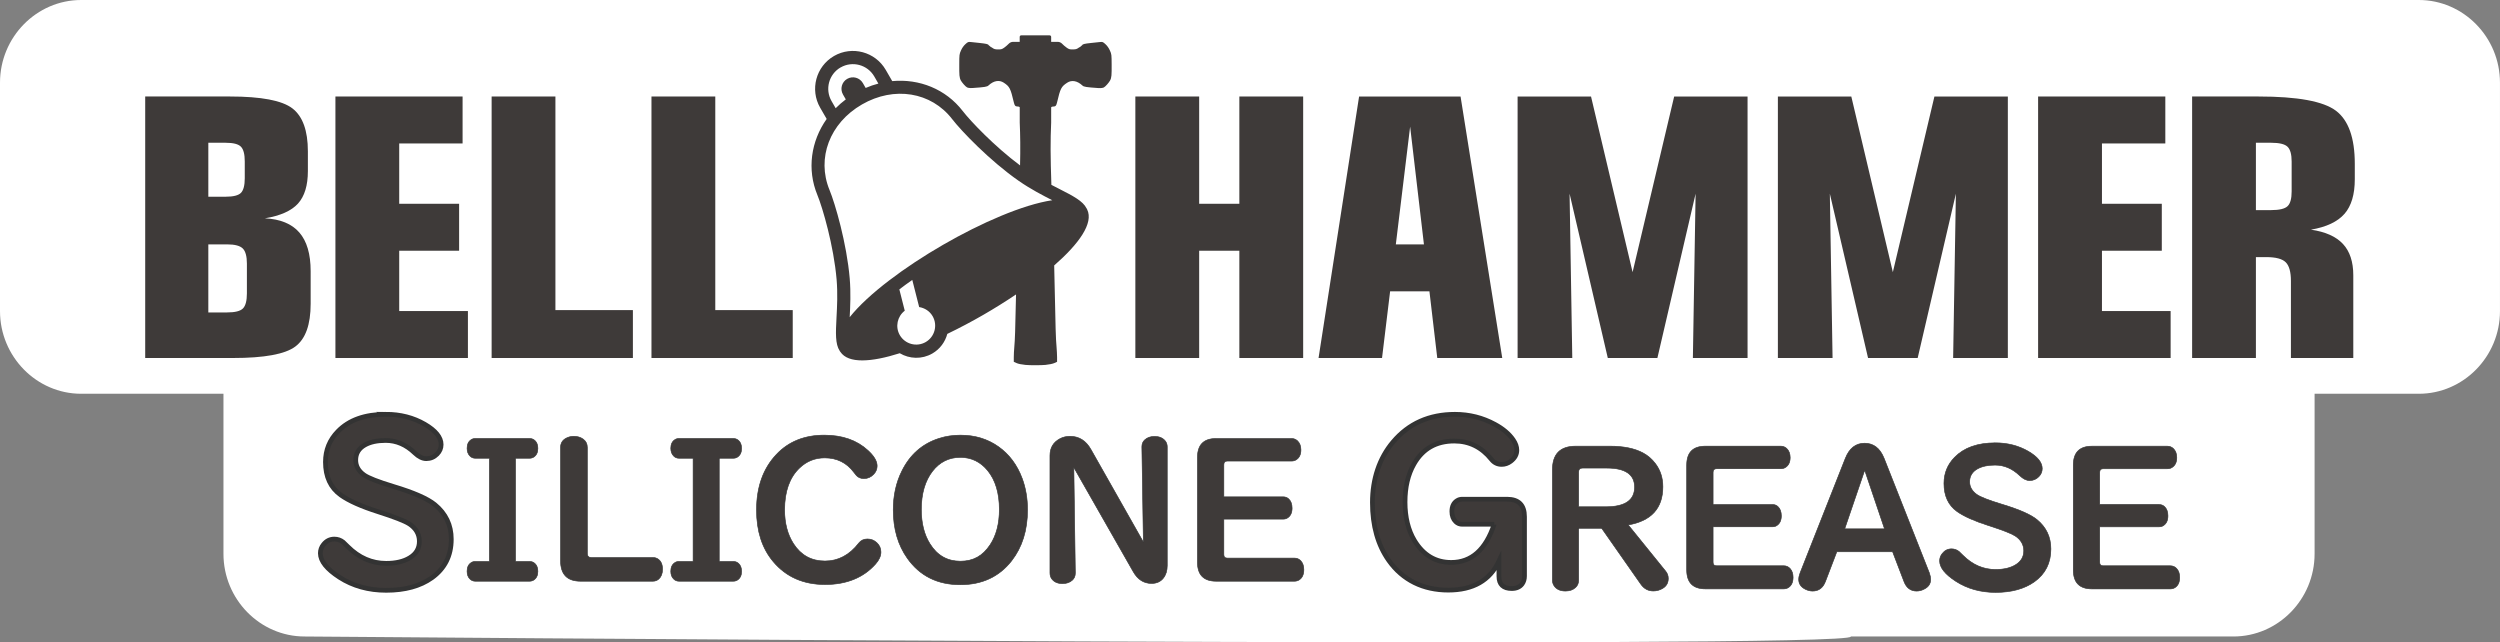
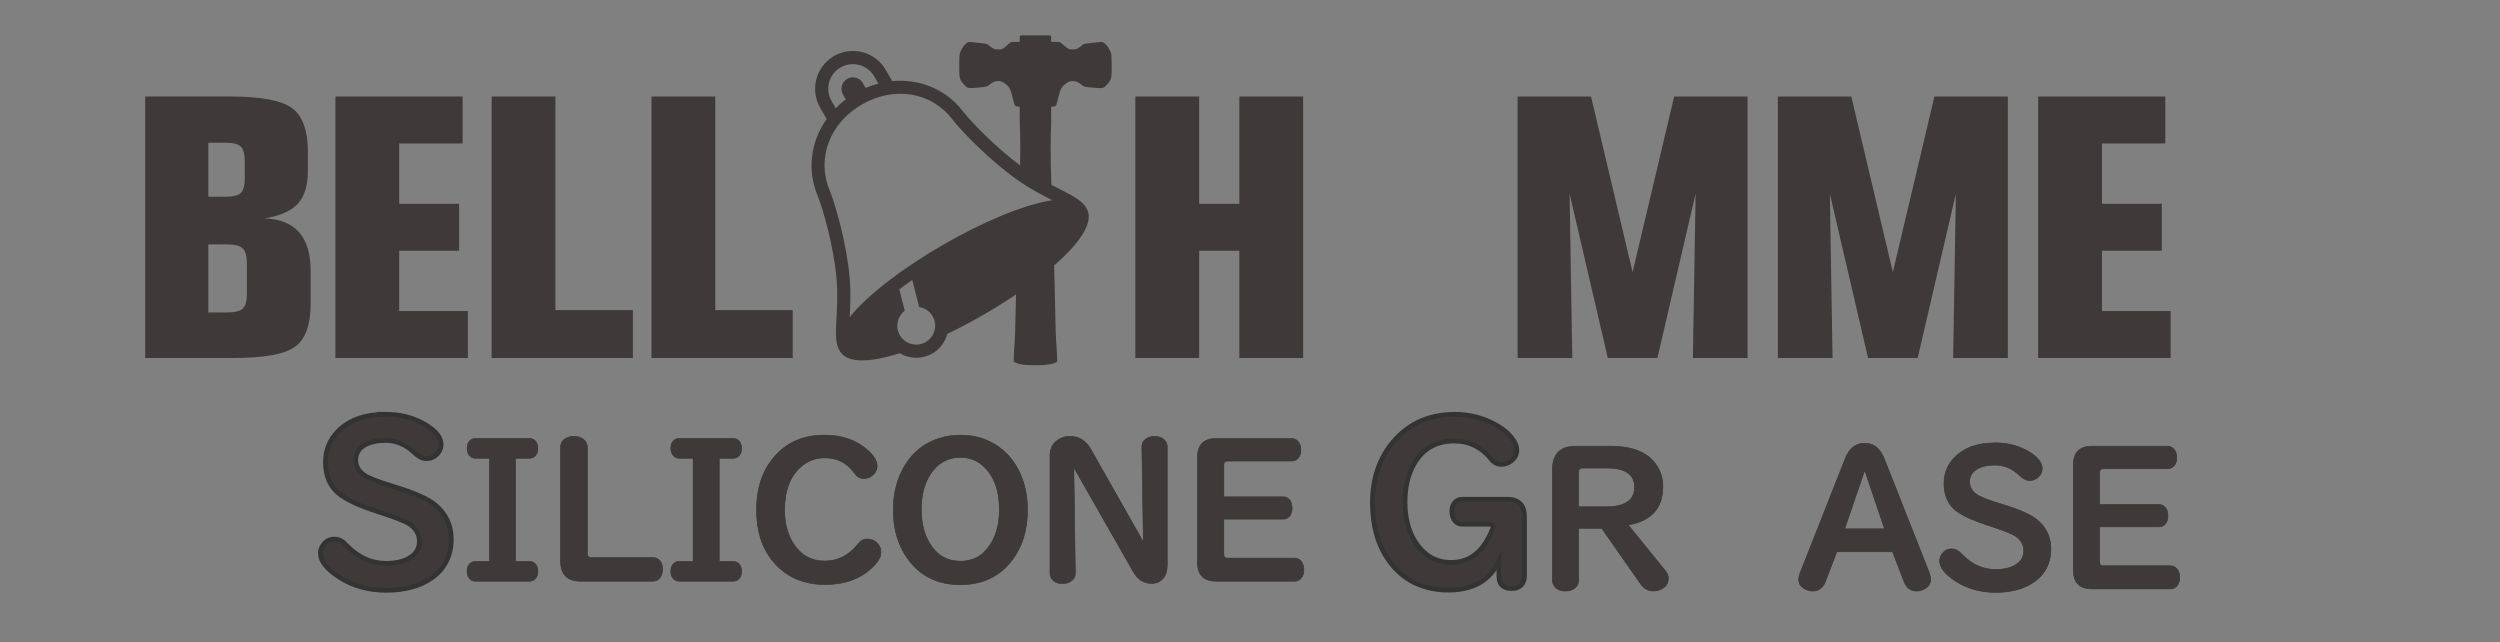
<svg xmlns="http://www.w3.org/2000/svg" id="_レイヤー_2" viewBox="0 0 900.27 231.29">
  <rect x="0" y="0" width="900.27" height="231.29" fill="#808080" stroke="none" />
  <defs>
    <style>.cls-1{stroke-width:1.71px;}.cls-1,.cls-2,.cls-3{fill:#3e3a39;}.cls-1,.cls-3{stroke:#333;stroke-miterlimit:10;}.cls-2,.cls-4{stroke-width:0px;}.cls-4{fill:#fff;}.cls-3{stroke-width:.22px;}</style>
  </defs>
  <g id="PC">
-     <path class="cls-4" d="M871.04,0H29.23C13.15,0,0,13.39,0,29.77v82.26c0,16.37,13.15,29.77,29.23,29.77h51.24v57.64c0,16.37,13.15,29.77,29.23,29.77,0,0,559.87,4.71,556.79,0h137.78c16.08,0,29.23-13.39,29.23-29.77v-57.64h37.53c16.08,0,29.23-13.39,29.23-29.77V29.77c0-16.37-13.15-29.77-29.23-29.77Z" />
    <path class="cls-2" d="M95.37,78.62c5.58-.91,9.56-2.69,11.94-5.31,2.37-2.63,3.56-6.53,3.56-11.7v-7.13c0-7.45-1.87-12.61-5.59-15.46-3.73-2.84-11.22-4.27-22.46-4.27h-30.53v94.17h31.63c11.26,0,18.74-1.37,22.42-4.12,3.69-2.75,5.53-7.88,5.53-15.41v-11.74c0-6.17-1.36-10.81-4.09-13.94-2.73-3.13-6.87-4.82-12.41-5.09ZM75.02,51.41h6.24c2.77,0,4.61.48,5.52,1.44.91.95,1.36,2.71,1.36,5.28v6.06c0,2.56-.46,4.31-1.36,5.25-.91.93-2.75,1.4-5.52,1.4h-6.24v-19.43ZM88.91,105.66c0,2.66-.48,4.47-1.43,5.42-.95.96-2.86,1.43-5.7,1.43h-6.76v-24.51h6.76c2.8,0,4.68.51,5.66,1.5.98,1,1.47,2.81,1.47,5.42v10.74Z" />
    <polygon class="cls-2" points="257.58 34.75 234.6 34.75 234.6 128.92 285.47 128.92 285.47 111.67 257.58 111.67 257.58 34.75" />
    <polygon class="cls-2" points="200.01 34.75 177.04 34.75 177.04 128.92 227.91 128.92 227.91 111.67 200.01 111.67 200.01 34.75" />
    <polygon class="cls-2" points="143.76 90.29 165.33 90.29 165.33 73.38 143.76 73.38 143.76 51.66 166.58 51.66 166.58 34.75 120.79 34.75 120.79 128.92 168.5 128.92 168.5 112.01 143.76 112.01 143.76 90.29" />
    <polygon class="cls-2" points="446.3 73.38 431.83 73.38 431.83 34.75 408.85 34.75 408.85 128.92 431.83 128.92 431.83 90.29 446.3 90.29 446.3 128.92 469.28 128.92 469.28 34.75 446.3 34.75 446.3 73.38" />
-     <path class="cls-2" d="M844.28,77c2.46-2.84,3.7-6.98,3.7-12.44v-5.58c0-9.31-2.27-15.68-6.79-19.1-4.53-3.42-13.83-5.13-27.9-5.13h-23.89v94.17h22.97v-36.33h3.74c3.42,0,5.75.62,6.99,1.85,1.25,1.23,1.88,3.48,1.88,6.74v27.75h22.46v-29.81c0-4.85-1.25-8.61-3.73-11.28-2.49-2.67-6.33-4.38-11.52-5.13,5.58-.96,9.62-2.87,12.08-5.71ZM825.24,68.95c0,2.59-.48,4.36-1.47,5.3-.99.94-2.95,1.41-5.88,1.41h-5.52v-24.25h5.52c2.93,0,4.89.48,5.88,1.44.99.97,1.47,2.74,1.47,5.34v10.76Z" />
    <polygon class="cls-2" points="587.91 98 572.94 34.75 546.5 34.75 546.5 128.92 566.19 128.92 565.22 69.75 578.98 128.92 596.84 128.92 610.6 69.75 609.62 128.92 629.31 128.92 629.31 34.75 602.88 34.75 587.91 98" />
    <polygon class="cls-2" points="681.63 98 666.67 34.75 640.23 34.75 640.23 128.92 659.92 128.92 658.94 69.75 672.7 128.92 690.57 128.92 704.33 69.75 703.34 128.92 723.04 128.92 723.04 34.75 696.6 34.75 681.63 98" />
    <polygon class="cls-2" points="756.93 90.29 778.48 90.29 778.48 73.38 756.93 73.38 756.93 51.66 779.75 51.66 779.75 34.75 733.94 34.75 733.94 128.92 781.66 128.92 781.66 112.01 756.93 112.01 756.93 90.29" />
-     <path class="cls-2" d="M489.42,34.75l-14.6,94.17h22.86l2.91-24h14.16l2.82,24h23.4l-15.01-94.17h-36.55ZM502.65,88l5.15-42.4,4.97,42.4h-10.12Z" />
    <path class="cls-2" d="M399.68,18.18c-.4-.89-.95-1.68-1.59-2.26-.94-.86-1.02-.89-2.14-.77-.65.07-2.02.21-3.09.33-2.29.24-3.01.42-3.13.76l-.86.73c-.09-.02-.27.08-.6.33-.51.38-.96.49-1.96.5-1.13.01-1.42-.08-2.25-.68-.53-.38-1.24-.99-1.59-1.37-.34-.37-.94-.68-1.52-.68h-2.42v-1.79c0-.31-.25-.55-.54-.55h-10.25c-.3,0-.54.24-.54.55v1.79h-2.42c-.59,0-1.18.31-1.52.68-.35.38-1.05.98-1.58,1.37-.83.6-1.13.69-2.25.68-1,0-1.45-.12-1.97-.5-.33-.25-.51-.35-.6-.33l-.87-.73c-.12-.34-.83-.51-3.13-.76-1.07-.12-2.43-.26-3.08-.33-1.13-.12-1.2-.09-2.15.77-.64.58-1.18,1.37-1.58,2.26-.58,1.33-.61,1.49-.61,5.09-.01,3.72-.01,4.68.6,5.77.35.62,1.56,2.1,2.23,2.45.65.32,2.02.2,2.02.2,4.31-.3,5.16-.43,5.67-.91,1.85-1.73,3.86-2.09,5.51-1,2.11,1.4,2.43,2.02,3.63,7.13.26,1.1.52,1.42,1.14,1.42.23,0,.85.04.97.29v5.5c.21,4.8.26,9.24.12,15.45-9.18-6.84-17.82-15.92-20.65-19.59-6.1-7.91-15.64-11.68-25.38-10.77l-2.34-4.05c-3.76-6.51-12.11-8.75-18.62-5-6.51,3.76-8.75,12.11-4.99,18.63l2.34,4.05c-5.65,7.98-7.16,18.13-3.35,27.37,1.91,4.64,5.9,18.35,6.93,30.47.42,4.99.18,9.62-.04,13.71-.29,5.49-.48,9.51,1.15,11.96.02.03.03.05.04.08.05.09.11.16.17.24.01.02.02.04.04.05,2.86,4.28,11.11,3.74,21.38.48,3.49,2.08,7.97,2.27,11.73.1,2.77-1.6,4.62-4.18,5.39-7.06,4.36-2.1,8.77-4.43,13.01-6.88,3.99-2.31,7.96-4.78,11.74-7.33-.29,13.61-.39,16.27-.61,18.75-.12,1.24-.2,3.01-.2,3.89v1.62l.98.45c.6.28,1.86.54,3.23.67.88.08,2.19.12,3.59.11,1.4,0,2.71-.03,3.58-.11,1.38-.14,2.63-.4,3.23-.67l.98-.45v-1.62c0-.89-.1-2.65-.2-3.89-.26-2.81-.35-5.82-.74-24.67-.03-1.55-.06-3.07-.1-4.52,8.91-7.78,14.28-15.26,11.87-20.16,0-.02-.03-.04-.03-.06-.05-.09-.08-.18-.13-.26-.02-.03-.04-.05-.06-.08-1.3-2.64-4.88-4.48-9.78-6.98-.93-.47-1.9-.96-2.88-1.48-.35-10.23-.37-16-.08-22.43v-5.5c.12-.25.74-.29.96-.29.63,0,.89-.32,1.15-1.42,1.2-5.12,1.52-5.73,3.64-7.13,1.65-1.09,3.65-.72,5.51,1,.5.48,1.36.61,5.67.91,0,0,1.36.12,2.01-.2.67-.35,1.89-1.83,2.23-2.45.62-1.09.62-2.06.61-5.77-.02-3.61-.03-3.76-.62-5.09ZM302.71,24.29c4.24-2.45,9.68-.99,12.13,3.25,0,0,.61,1.05,1.47,2.56-1.54.39-3.06.92-4.58,1.57l-1.01-1.76c-1.14-1.97-3.67-2.65-5.64-1.51-1.97,1.13-2.65,3.66-1.51,5.64l1.01,1.75c-1.31.99-2.54,2.05-3.65,3.18-.87-1.5-1.48-2.56-1.48-2.56-2.45-4.24-.99-9.68,3.25-12.13ZM333.35,123.18c-3.26,1.88-7.43.76-9.32-2.49-1.73-2.99-.9-6.75,1.78-8.8l-1.95-7.68c1.47-1.12,3-2.25,4.66-3.4l2.48,9.77c1.96.31,3.78,1.44,4.85,3.29,1.88,3.26.75,7.44-2.5,9.31ZM378.95,72.1c-10.54,1.56-25.75,8.2-39.37,16.07-13.62,7.86-26.97,17.71-33.6,26.05.21-3.95.44-8.8.01-13.94-1.07-12.63-5.26-27-7.28-31.88-4.71-11.44.09-24.1,11.68-30.78,11.59-6.7,24.95-4.52,32.5,5.28,3.22,4.18,13.56,15,23.98,22.24,4.23,2.94,8.54,5.17,12.07,6.97Z" />
    <path class="cls-1" d="M138.91,149.18c5.23,0,9.91,1.2,14.05,3.6,3.93,2.29,5.89,4.73,5.89,7.32,0,1.29-.48,2.43-1.43,3.4-1.09,1.11-2.39,1.66-3.9,1.66-1.35,0-2.75-.69-4.18-2.06-3.1-2.99-6.59-4.49-10.46-4.49-3.08,0-5.57.54-7.48,1.62-2.2,1.24-3.3,3.06-3.3,5.46,0,2.13.99,3.91,2.98,5.34,1.49,1.08,5.03,2.47,10.62,4.17,7.27,2.18,12.23,4.36,14.88,6.51,3.95,3.24,5.93,7.39,5.93,12.46,0,5.93-2.34,10.57-7,13.91-4.22,2.99-9.7,4.49-16.43,4.49-6.37,0-11.98-1.56-16.83-4.69-4.59-2.97-6.88-5.85-6.88-8.66,0-1.16.37-2.2,1.11-3.11,1.03-1.32,2.35-1.98,3.94-1.98,1.14,0,2.19.36,3.14,1.09.29.24.86.8,1.71,1.66,4.01,3.99,8.61,5.99,13.81,5.99,3.47,0,6.29-.66,8.44-1.98,2.33-1.4,3.5-3.38,3.5-5.95s-1.22-4.72-3.66-6.31c-1.64-1.05-5.35-2.49-11.1-4.33-6.1-1.94-10.61-3.95-13.53-6.03-3.69-2.64-5.53-6.61-5.53-11.89,0-4.29,1.5-7.97,4.5-11.04,3.98-4.1,9.72-6.15,17.23-6.15Z" />
    <path class="cls-3" d="M176.24,165.02h-5.07c-.74,0-1.38-.25-1.89-.76-.72-.69-1.08-1.63-1.08-2.82,0-1.42.48-2.45,1.45-3.09.43-.3.94-.45,1.52-.45h19.51c.77,0,1.42.25,1.96.76.7.66,1.05,1.6,1.05,2.82,0,1.4-.48,2.43-1.45,3.09-.43.3-.95.45-1.56.45h-5.04v37.16s5.04,0,5.04,0c.77,0,1.42.25,1.96.76.7.66,1.05,1.6,1.05,2.82,0,1.4-.48,2.43-1.45,3.09-.43.3-.95.45-1.56.45h-19.51c-.74,0-1.38-.25-1.89-.76-.72-.66-1.08-1.6-1.08-2.82,0-1.42.48-2.45,1.45-3.09.43-.3.94-.45,1.52-.45h5.07v-37.16Z" />
    <path class="cls-3" d="M211.5,161.14v38.15c0,.99.48,1.48,1.45,1.48h22.15c.65,0,1.23.15,1.72.45,1.17.73,1.76,1.98,1.76,3.75,0,1.54-.44,2.7-1.32,3.51-.59.55-1.31.82-2.16.82h-26.04c-4.8,0-7.2-2.46-7.2-7.39v-40.77c0-1.56.71-2.69,2.13-3.4.81-.41,1.69-.62,2.64-.62,1.31,0,2.42.33,3.35,1,1.01.73,1.52,1.74,1.52,3.02Z" />
    <path class="cls-3" d="M249.6,165.02h-5.07c-.74,0-1.38-.25-1.89-.76-.72-.69-1.08-1.63-1.08-2.82,0-1.42.48-2.45,1.45-3.09.43-.3.94-.45,1.52-.45h19.51c.77,0,1.42.25,1.96.76.7.66,1.05,1.6,1.05,2.82,0,1.4-.48,2.43-1.45,3.09-.43.3-.95.45-1.56.45h-5.04v37.16s5.04,0,5.04,0c.77,0,1.42.25,1.96.76.7.66,1.05,1.6,1.05,2.82,0,1.4-.48,2.43-1.45,3.09-.43.3-.95.45-1.56.45h-19.51c-.74,0-1.38-.25-1.89-.76-.72-.66-1.08-1.6-1.08-2.82,0-1.42.48-2.45,1.45-3.09.43-.3.94-.45,1.52-.45h5.07v-37.16Z" />
    <path class="cls-3" d="M296.83,156.7c6.49,0,11.73,1.83,15.72,5.5,2.21,2.02,3.31,3.88,3.31,5.6,0,1.1-.41,2.09-1.22,2.96-.99,1.05-2.16,1.58-3.52,1.58-1.15,0-2.06-.38-2.74-1.13-.07-.07-.35-.42-.85-1.07-2.61-3.51-6.13-5.26-10.55-5.26-3.49,0-6.5,1.2-9.03,3.61-3.61,3.41-5.41,8.46-5.41,15.12,0,4.81,1.07,8.88,3.21,12.2,2.68,4.15,6.46,6.22,11.33,6.22,4.78,0,8.84-2.15,12.17-6.46.77-.98,1.8-1.48,3.11-1.48s2.43.45,3.38,1.34c.99.92,1.49,2.04,1.49,3.37,0,1.42-.65,2.86-1.96,4.33-4.37,4.9-10.43,7.36-18.16,7.36-7.8,0-14.01-2.74-18.63-8.21-4.04-4.77-6.05-10.98-6.05-18.63,0-8.3,2.39-14.96,7.17-20.01,4.37-4.63,10.11-6.94,17.21-6.94Z" />
    <path class="cls-3" d="M345.95,156.71c5.12,0,9.62,1.36,13.52,4.09,3.94,2.77,6.83,6.63,8.66,11.58,1.26,3.44,1.89,7.18,1.89,11.24,0,7.33-1.92,13.45-5.75,18.35-4.49,5.73-10.64,8.59-18.46,8.59-8.23,0-14.58-3.17-19.07-9.52-3.38-4.77-5.07-10.57-5.07-17.43,0-5.18,1.03-9.83,3.08-13.95,2.91-5.91,7.35-9.83,13.32-11.76,2.43-.8,5.06-1.2,7.88-1.2ZM345.78,164.71c-4.08,0-7.4,1.66-9.98,4.98-2.68,3.48-4.02,8.08-4.02,13.78,0,4.95,1.04,9.08,3.11,12.37,2.59,4.17,6.24,6.26,10.96,6.26s8.07-1.96,10.68-5.88c2.23-3.35,3.35-7.6,3.35-12.75,0-5.89-1.4-10.55-4.19-13.99-2.59-3.18-5.89-4.78-9.91-4.78Z" />
    <path class="cls-3" d="M411.74,195.24l-.54-34.37c0-1.01.34-1.82,1.01-2.44.9-.85,2.08-1.27,3.55-1.27,1.64,0,2.91.52,3.79,1.55.52.62.78,1.34.78,2.17v42.79c0,1.83-.47,3.35-1.42,4.54-1.01,1.26-2.42,1.89-4.23,1.89-2.8,0-4.99-1.41-6.59-4.23l-21.4-37.54.54,38.02c0,1.1-.37,1.97-1.12,2.61-.9.8-2.06,1.2-3.48,1.2-1.83,0-3.16-.62-3.99-1.86-.36-.55-.54-1.2-.54-1.96v-42.31c0-2.73,1.18-4.73,3.55-6.02,1.1-.6,2.33-.89,3.69-.89,3.22,0,5.73,1.58,7.51,4.74l18.9,33.38Z" />
    <path class="cls-3" d="M440.71,186.92v12.79c0,.85.42,1.27,1.25,1.27h24.18c.92,0,1.69.33,2.3,1,.72.8,1.08,1.86,1.08,3.16,0,1.79-.6,3.04-1.79,3.75-.47.27-1,.41-1.59.41h-28.2c-4.49,0-6.73-2.28-6.73-6.84v-37.71c0-4.56,2.24-6.84,6.73-6.84h27.15c.81,0,1.52.28,2.13.83.83.8,1.25,1.89,1.25,3.27,0,1.7-.6,2.9-1.79,3.61-.45.28-.98.41-1.59.41h-23.13c-.83,0-1.25.45-1.25,1.34v11.55s21.4,0,21.4,0c.77,0,1.42.25,1.96.76.81.76,1.22,1.86,1.22,3.3,0,1.63-.54,2.8-1.62,3.51-.43.3-.95.45-1.56.45h-21.4Z" />
    <path class="cls-1" d="M538.08,188.79h-11.5c-.93,0-1.71-.31-2.35-.93-.93-.89-1.39-2.12-1.39-3.68,0-1.81.62-3.1,1.87-3.88.53-.35,1.15-.53,1.87-.53h16.11c4.19,0,6.29,2.1,6.29,6.31v21.36c0,1.11-.28,2.05-.84,2.83-.82,1.11-2.07,1.66-3.74,1.66-3.08,0-4.62-1.47-4.62-4.41v-5.46c-3.24,6.96-9.32,10.44-18.26,10.44s-16.37-3.56-21.41-10.68c-3.93-5.56-5.89-12.51-5.89-20.87s2.48-15.95,7.44-21.8c5.6-6.63,13.02-9.95,22.28-9.95,5.15,0,9.93,1.2,14.36,3.6,2.94,1.59,5.15,3.45,6.61,5.58.88,1.29,1.31,2.53,1.31,3.72,0,1.56-.73,2.9-2.19,4-1.01.76-2.1,1.13-3.26,1.13-1.51,0-2.75-.61-3.7-1.82-3.53-4.39-7.98-6.59-13.37-6.59-6.53,0-11.37,2.76-14.52,8.29-2.15,3.75-3.22,8.32-3.22,13.71s1.14,10.1,3.42,13.87c3.18,5.23,7.59,7.85,13.21,7.85,7.27,0,12.43-4.58,15.48-13.75Z" />
    <path class="cls-3" d="M568.48,190.23v18.66c0,1.1-.37,1.99-1.12,2.68-.92.85-2.13,1.27-3.62,1.27-1.94,0-3.32-.66-4.16-1.99-.36-.55-.54-1.2-.54-1.96v-39.7c0-5.68,2.8-8.52,8.39-8.52h12.34c4.89,0,8.86.81,11.9,2.44,1.74.94,3.2,2.2,4.4,3.78,1.83,2.38,2.74,5.18,2.74,8.39,0,7.72-4.16,12.31-12.48,13.75l13.52,16.71c.61.76.91,1.62.91,2.58,0,1.6-.7,2.81-2.1,3.61-1.04.6-2.13.89-3.28.89-1.85,0-3.35-.81-4.5-2.44l-14.1-20.14h-8.32ZM568.48,182.5h9.77c6.92,0,10.38-2.36,10.38-7.08,0-4.58-3.35-6.87-10.04-6.87h-8.72c-.92,0-1.39.47-1.39,1.41v12.55Z" />
-     <path class="cls-3" d="M616.89,189.68v12.79c0,.85.42,1.27,1.25,1.27h24.18c.92,0,1.69.33,2.3,1,.72.8,1.08,1.86,1.08,3.16,0,1.79-.6,3.04-1.79,3.75-.47.27-1,.41-1.59.41h-28.2c-4.49,0-6.73-2.28-6.73-6.84v-37.71c0-4.56,2.24-6.84,6.73-6.84h27.15c.81,0,1.52.28,2.13.83.83.8,1.25,1.89,1.25,3.27,0,1.7-.6,2.9-1.79,3.61-.45.28-.98.41-1.59.41h-23.13c-.83,0-1.25.45-1.25,1.34v11.55s21.4,0,21.4,0c.77,0,1.42.25,1.96.76.81.76,1.22,1.86,1.22,3.3,0,1.63-.54,2.8-1.62,3.51-.43.3-.95.45-1.56.45h-21.4Z" />
    <path class="cls-3" d="M661.45,198.69l-4.09,10.69c-.88,2.31-2.42,3.47-4.63,3.47-.86,0-1.72-.22-2.6-.65-1.6-.8-2.4-1.98-2.4-3.54,0-.73.17-1.52.51-2.37l16.26-41.18c1.44-3.67,3.76-5.5,6.97-5.5,3.22,0,5.57,1.83,7.03,5.5l16.26,41.18c.31.83.47,1.64.47,2.44,0,1.49-.77,2.62-2.3,3.4-.9.48-1.81.72-2.74.72-2.16,0-3.69-1.16-4.56-3.47l-4.09-10.69h-20.08ZM671.49,169.34l-7.2,21.1h14.34s-7.13-21.1-7.13-21.1Z" />
    <path class="cls-3" d="M718.48,159.47c4.44,0,8.42,1.02,11.94,3.06,3.34,1.95,5,4.02,5,6.22,0,1.1-.41,2.06-1.22,2.89-.92.94-2.03,1.41-3.31,1.41-1.15,0-2.33-.58-3.55-1.75-2.64-2.54-5.6-3.82-8.89-3.82-2.62,0-4.73.46-6.36,1.37-1.87,1.05-2.81,2.6-2.81,4.64,0,1.81.85,3.32,2.54,4.54,1.26.92,4.27,2.1,9.03,3.54,6.18,1.86,10.39,3.7,12.65,5.53,3.36,2.75,5.04,6.28,5.04,10.59,0,5.04-1.98,8.98-5.95,11.82-3.58,2.54-8.24,3.82-13.96,3.82-5.41,0-10.18-1.33-14.3-3.99-3.9-2.52-5.85-4.97-5.85-7.36,0-.99.32-1.87.95-2.65.88-1.12,1.99-1.68,3.35-1.68.97,0,1.86.31,2.67.93.25.21.73.68,1.45,1.41,3.4,3.39,7.31,5.09,11.73,5.09,2.95,0,5.34-.56,7.17-1.68,1.98-1.19,2.98-2.88,2.98-5.05s-1.04-4.01-3.11-5.36c-1.4-.89-4.54-2.12-9.43-3.68-5.19-1.65-9.02-3.36-11.5-5.12-3.13-2.25-4.7-5.61-4.7-10.11,0-3.64,1.27-6.77,3.82-9.38,3.38-3.48,8.26-5.22,14.64-5.22Z" />
    <path class="cls-3" d="M756.11,189.69v12.79c0,.85.42,1.27,1.25,1.27h24.18c.92,0,1.69.33,2.3,1,.72.8,1.08,1.86,1.08,3.16,0,1.79-.6,3.04-1.79,3.75-.47.27-1,.41-1.59.41h-28.2c-4.49,0-6.73-2.28-6.73-6.84v-37.71c0-4.56,2.24-6.84,6.73-6.84h27.15c.81,0,1.52.28,2.13.83.83.8,1.25,1.89,1.25,3.27,0,1.7-.6,2.9-1.79,3.61-.45.28-.98.41-1.59.41h-23.13c-.83,0-1.25.45-1.25,1.34v11.55s21.4,0,21.4,0c.77,0,1.42.25,1.96.76.81.76,1.22,1.86,1.22,3.3,0,1.63-.54,2.8-1.62,3.51-.43.3-.95.45-1.56.45h-21.4Z" />
  </g>
</svg>